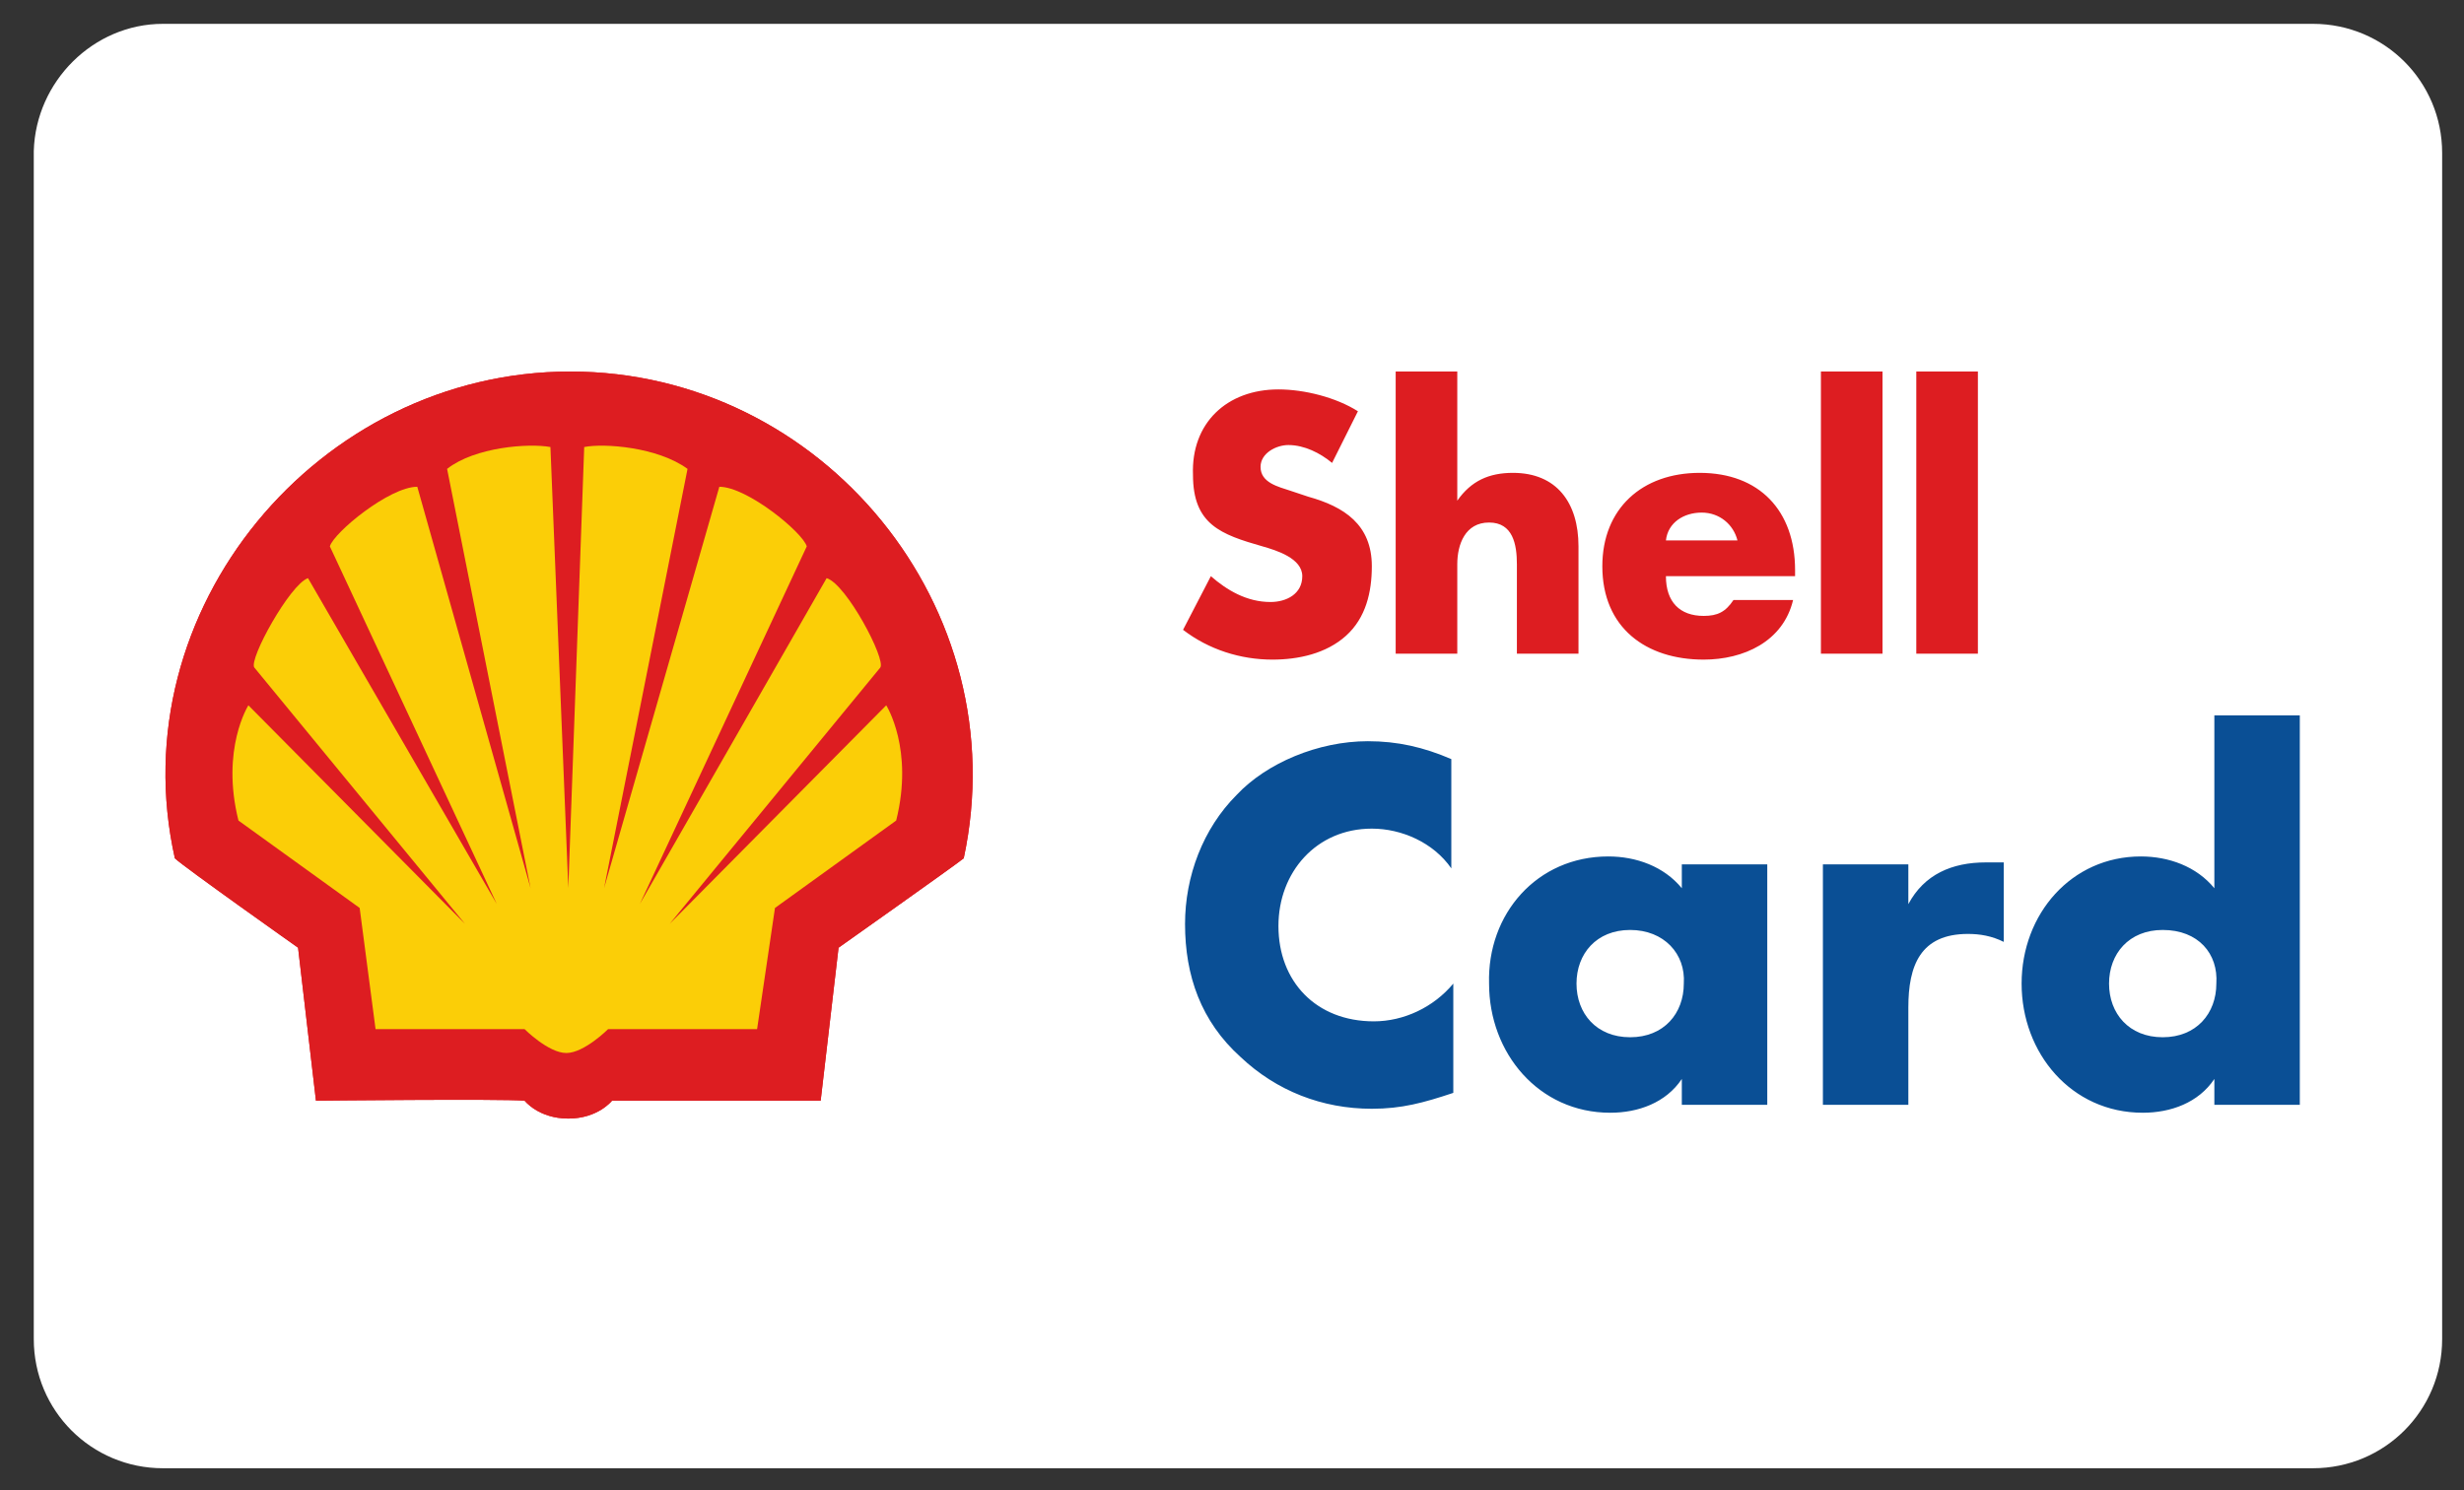
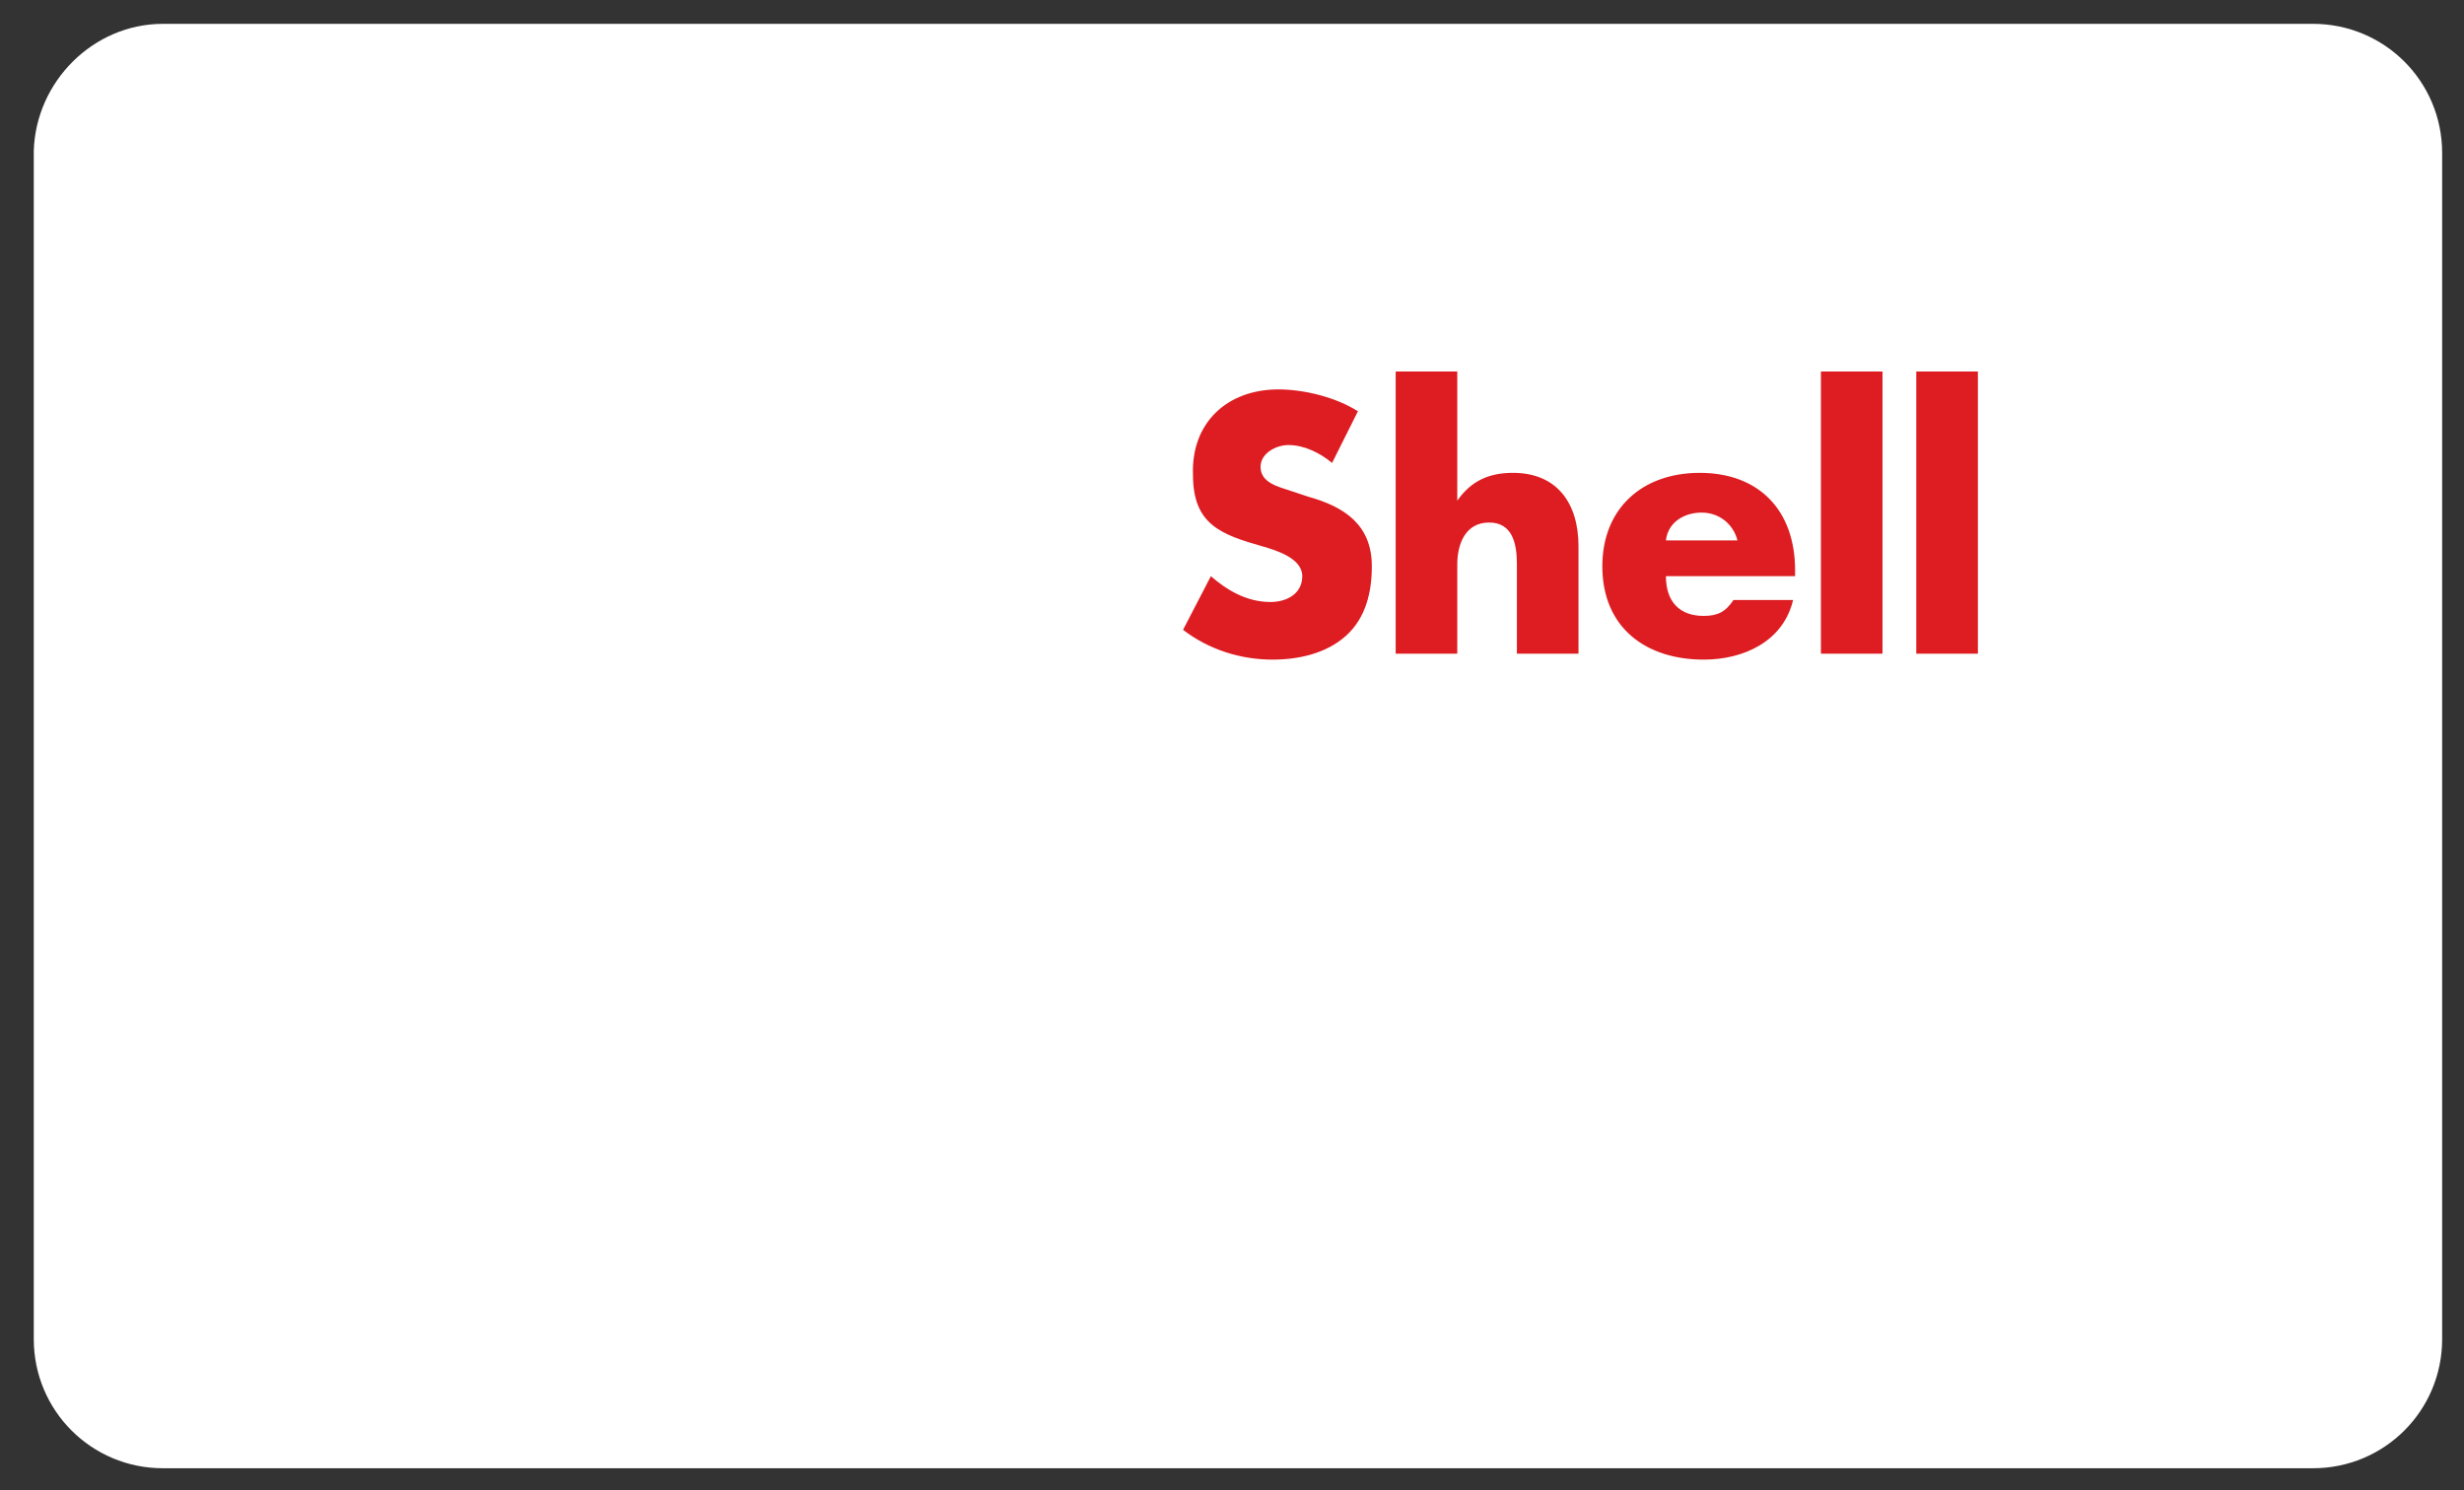
<svg xmlns="http://www.w3.org/2000/svg" version="1.1" id="Ebene_1" x="0px" y="0px" viewBox="0 0 124 75" style="enable-background:new 0 0 124 75;" xml:space="preserve">
  <rect x="0" y="0" width="124" height="75" fill="#333333" stroke="none" />
  <style type="text/css">
	.st0{fill-rule:evenodd;clip-rule:evenodd;fill:#FFFFFF;}
	.st1{fill-rule:evenodd;clip-rule:evenodd;fill:#DD1D21;}
	.st2{fill-rule:evenodd;clip-rule:evenodd;fill:#0A4F95;}
	.st3{fill-rule:evenodd;clip-rule:evenodd;fill:#FBCE07;}
</style>
  <g id="LOGO_x27_S">
    <g id="LOGO-cardprovider-dkv" transform="translate(-55, -340)">
      <g id="PARTNER_x2F_DKV_x2F_5x3_x2F_logo-dkv-white" transform="translate(55, 340)">
        <path id="BG-card" class="st0" d="M8.2,1.2h108.2c3.6,0,6.5,2.9,6.5,6.5v59.7c0,3.6-2.9,6.5-6.5,6.5H8.2c-3.6,0-6.5-2.9-6.5-6.5     V7.6C1.8,4.1,4.7,1.2,8.2,1.2z" />
      </g>
    </g>
  </g>
  <g id="Group-6" transform="translate(39, 55)">
    <g id="Group-5-Copy" transform="translate(114, -0)">
      <g id="Shell_Card_CMYK" transform="translate(0.237, 0)">
        <path id="Combined-Shape" class="st1" d="M-88.9-35.4c1.3,0,2.9,0.4,4,1.1l-1.3,2.6c-0.6-0.5-1.4-0.9-2.2-0.9     c-0.6,0-1.4,0.4-1.4,1.1c0,0.8,0.9,1,1.5,1.2l0.9,0.3c1.8,0.5,3.2,1.4,3.2,3.5c0,1.3-0.3,2.6-1.3,3.5c-1,0.9-2.4,1.2-3.7,1.2     c-1.6,0-3.2-0.5-4.5-1.5l1.4-2.7c0.8,0.7,1.8,1.3,3,1.3c0.8,0,1.6-0.4,1.6-1.3c0-0.9-1.3-1.3-2-1.5c-2.1-0.6-3.5-1.1-3.5-3.6     C-93.3-33.7-91.5-35.4-88.9-35.4z M-67.7-31.2c3,0,4.8,1.9,4.8,4.9v0.3h-6.5c0,1.3,0.7,2,1.9,2c0.7,0,1.1-0.2,1.5-0.8h3     c-0.5,2.1-2.5,3-4.5,3c-2.9,0-5.1-1.6-5.1-4.7C-72.6-29.4-70.6-31.2-67.7-31.2z M-79.9-36.3v6.5h0c0.7-1,1.6-1.4,2.8-1.4     c2.2,0,3.3,1.5,3.3,3.7v5.4h-3.1v-4.5c0-1-0.2-2.1-1.4-2.1c-1.2,0-1.6,1.1-1.6,2.1v4.5H-83v-14.2H-79.9z M-58.5-36.3v14.2h-3.1     v-14.2H-58.5z M-53.7-36.3v14.2h-3.1v-14.2H-53.7z M-67.6-29.2c-0.9,0-1.7,0.5-1.8,1.4h3.6C-66-28.6-66.7-29.2-67.6-29.2z" />
        <g id="Group-9" transform="translate(0, 32.107)">
-           <path id="Combined-Shape_00000161597972958635742960000004061871313291464869_" class="st2" d="M-84.4-49.8      c1.5,0,2.8,0.3,4.2,0.9v5.5c-0.9-1.3-2.5-2-4-2c-2.8,0-4.7,2.2-4.7,4.9c0,2.8,1.9,4.8,4.8,4.8c1.5,0,3-0.7,4-1.9v5.5      c-1.5,0.5-2.6,0.8-4.1,0.8c-2.5,0-4.8-0.9-6.6-2.6c-2-1.8-2.8-4.1-2.8-6.7c0-2.4,0.9-4.8,2.6-6.5      C-89.5-48.7-86.9-49.8-84.4-49.8z M-72.3-44c1.4,0,2.8,0.5,3.7,1.6v-1.2h4.3v12.1h-4.3v-1.3h0c-0.8,1.2-2.2,1.7-3.6,1.7      c-3.6,0-6.1-3-6.1-6.5C-78.4-41.1-75.9-44-72.3-44z M-37.5-51.1v19.6h-4.3v-1.3h0c-0.8,1.2-2.2,1.7-3.6,1.7      c-3.6,0-6.1-3-6.1-6.5c0-3.5,2.5-6.4,6-6.4c1.4,0,2.8,0.5,3.7,1.6v-8.7H-37.5z M-52.4-43.8v4.1c-0.6-0.3-1.2-0.4-1.8-0.4      c-2.4,0-3,1.6-3,3.7v4.9h-4.3v-12.1h4.3v2h0c0.8-1.5,2.2-2.1,3.9-2.1H-52.4z M-71.2-40.3c-1.7,0-2.7,1.2-2.7,2.7      c0,1.5,1,2.7,2.7,2.7s2.7-1.2,2.7-2.7C-68.4-39.1-69.5-40.3-71.2-40.3z M-44.4-40.3c-1.7,0-2.7,1.2-2.7,2.7c0,1.5,1,2.7,2.7,2.7      c1.7,0,2.7-1.2,2.7-2.7C-41.6-39.1-42.6-40.3-44.4-40.3z" />
-         </g>
+           </g>
      </g>
    </g>
    <g id="Shell_logo" transform="translate(0, 0)">
-       <path id="Red-part" class="st1" d="M-10.4,1.3c-1.5,0-2.2-0.9-2.2-0.9c-1.2-0.1-10.5,0-10.5,0L-24-7.3c0,0-5.8-4.1-6.2-4.5    c-2.8-12.5,7.2-24.5,19.9-24.5S12.2-24.4,9.5-11.8C9-11.4,3.2-7.3,3.2-7.3L2.3,0.4c0,0-9.3,0-10.5,0C-8.2,0.4-8.9,1.3-10.4,1.3z" />
-       <path id="Red-part_00000038412837299741981370000016474647297447805066_" class="st1" d="M-10.4,1.3c-1.5,0-2.2-0.9-2.2-0.9    c-1.2-0.1-10.5,0-10.5,0L-24-7.3c0,0-5.8-4.1-6.2-4.5c-2.8-12.5,7.2-24.5,19.9-24.5S12.2-24.4,9.5-11.8C9-11.4,3.2-7.3,3.2-7.3    L2.3,0.4c0,0-9.3,0-10.5,0C-8.2,0.4-8.9,1.3-10.4,1.3z" />
-       <path id="Yellow-part" class="st3" d="M-10.4-10.3l-0.9-22.2c-1.1-0.2-3.8,0-5.2,1.1l4.2,21.1L-18-30.5c-1.4,0-4.2,2.3-4.4,3    l8.4,18l-9.5-16.4c-0.9,0.3-3,4.1-2.7,4.5l10.6,12.9l-10.9-11c0,0-1.4,2.2-0.5,5.8l6.1,4.4l0.8,6.1h7.5c0,0,1.2,1.2,2.1,1.2    c0.9,0,2.1-1.2,2.1-1.2h7.5L0-9.3l6.1-4.4c0.9-3.6-0.5-5.8-0.5-5.8l-10.9,11L5.3-21.4c0.3-0.4-1.7-4.2-2.7-4.5L-6.8-9.5l8.4-18    c-0.2-0.7-3-3-4.4-3l-5.8,20.2l4.2-21.1c-1.5-1.1-4.2-1.3-5.2-1.1L-10.4-10.3z" />
-     </g>
+       </g>
  </g>
</svg>